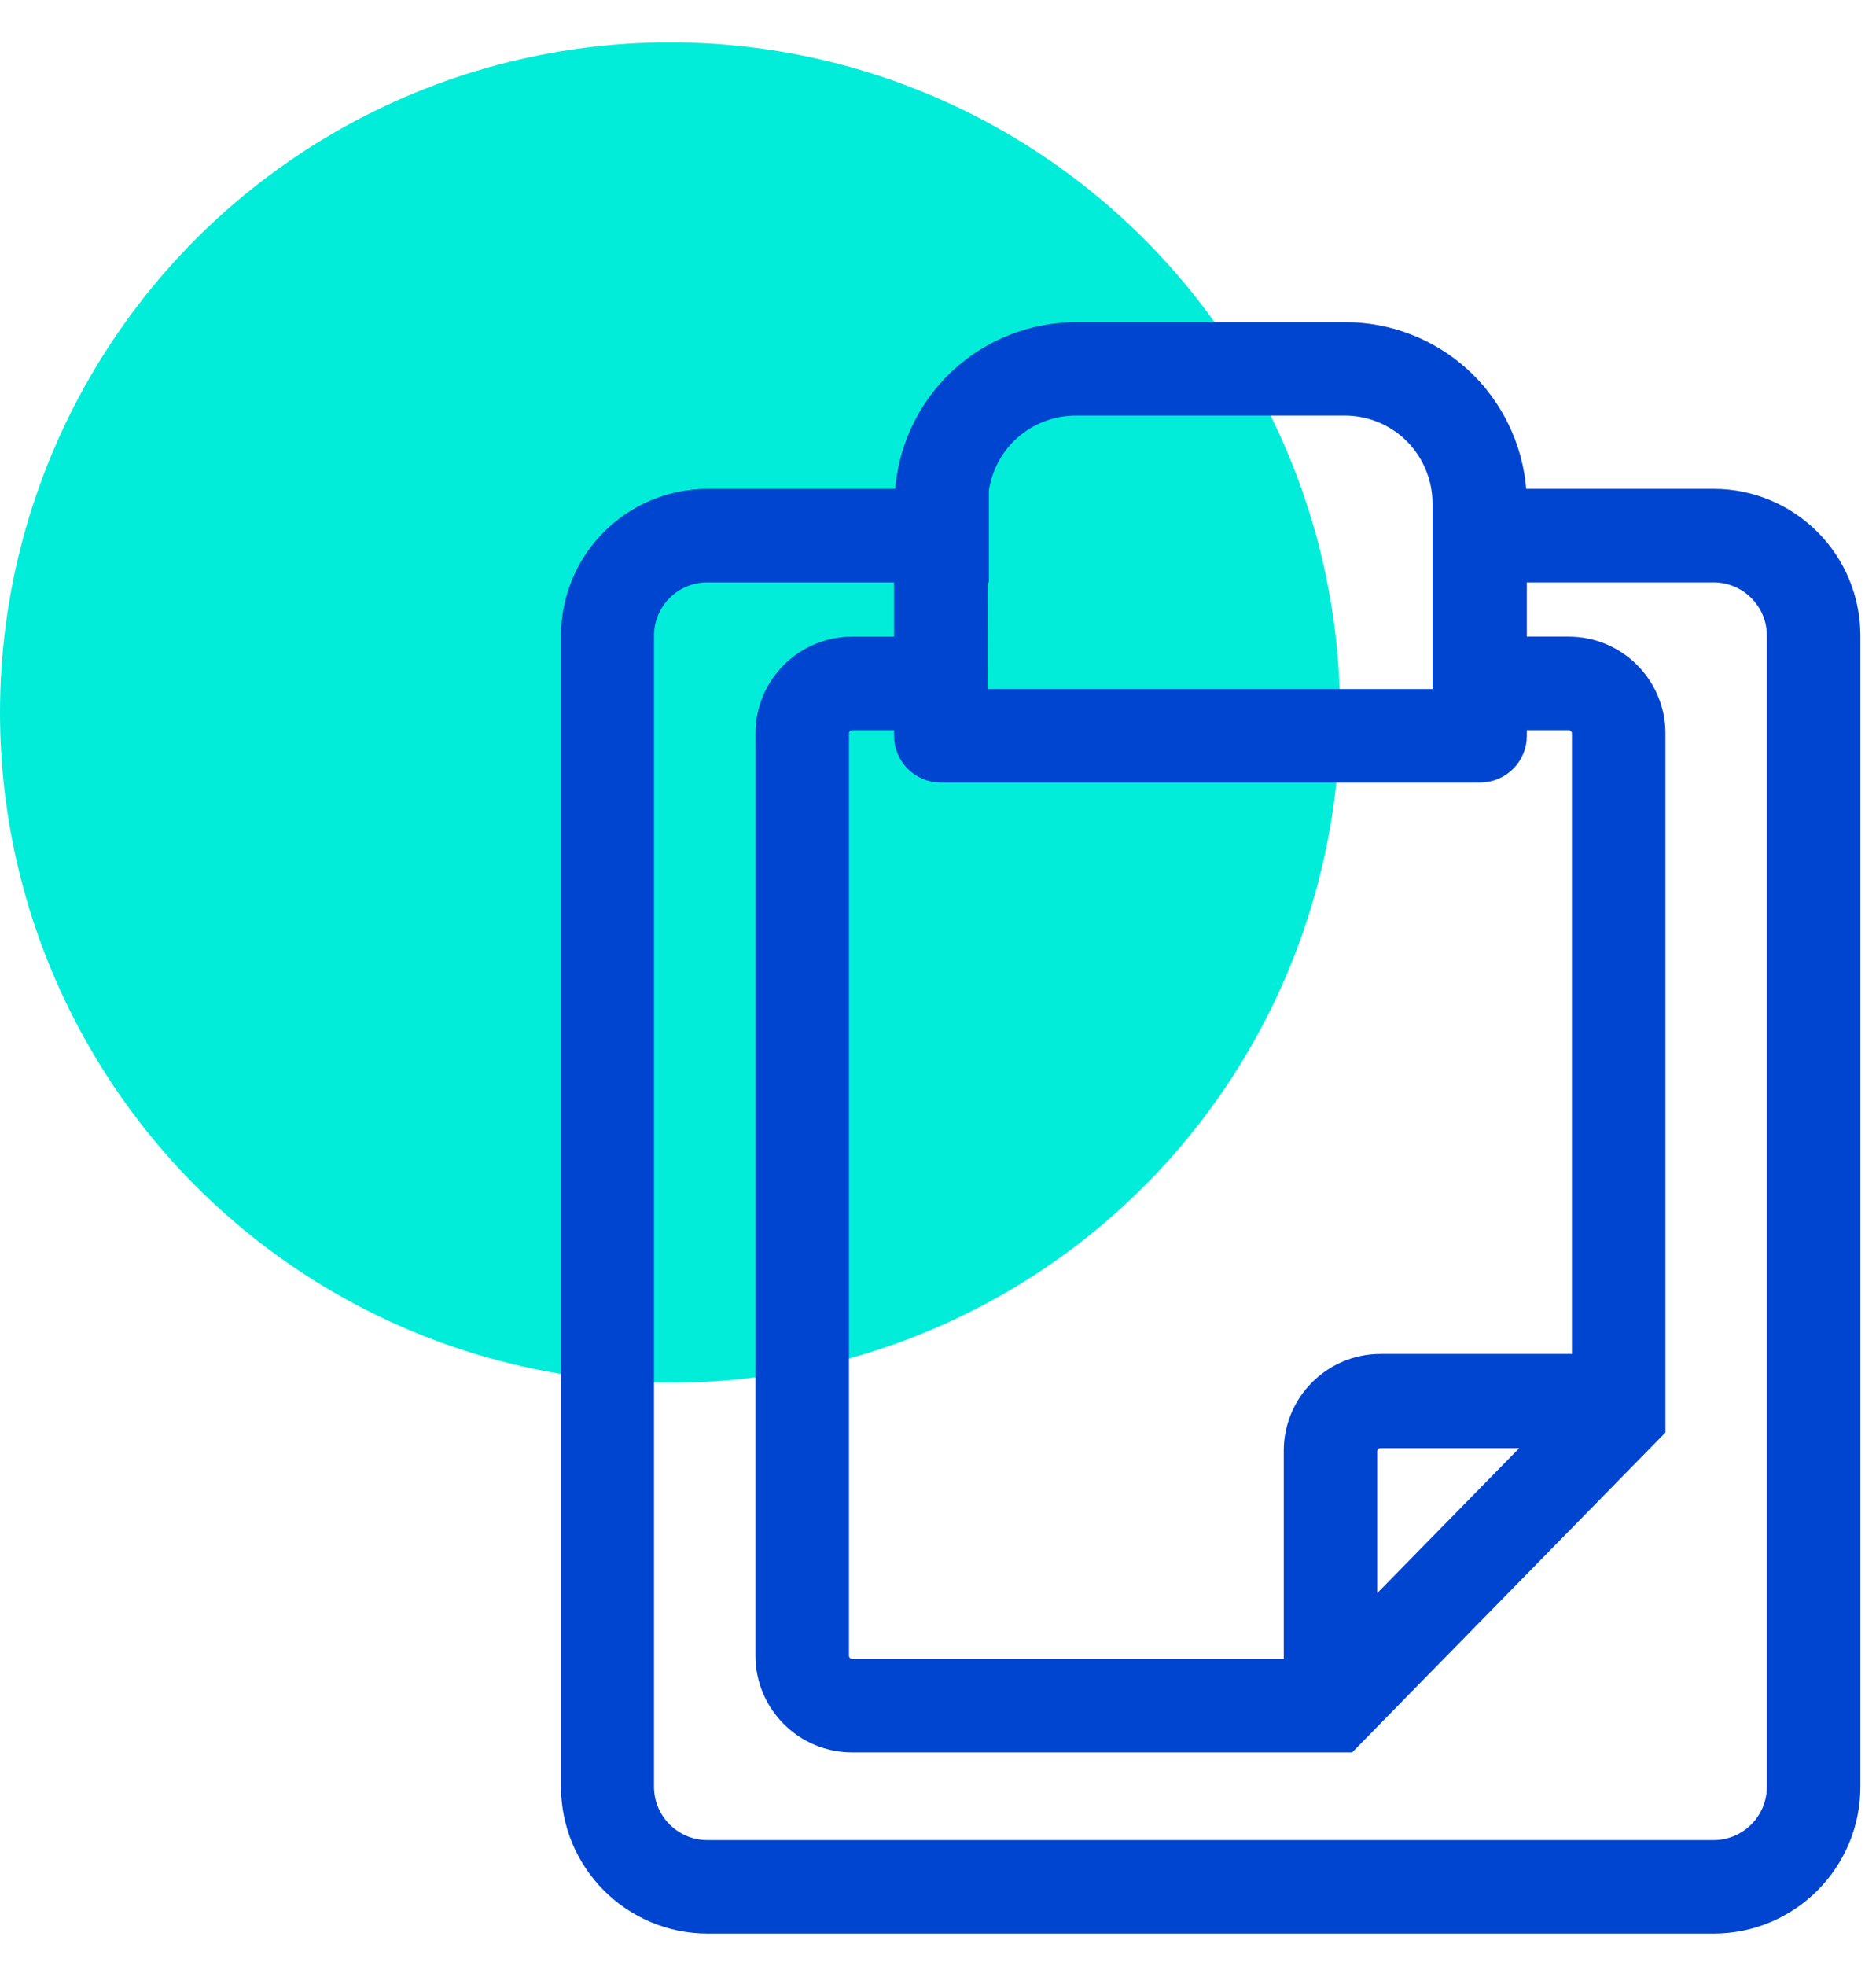
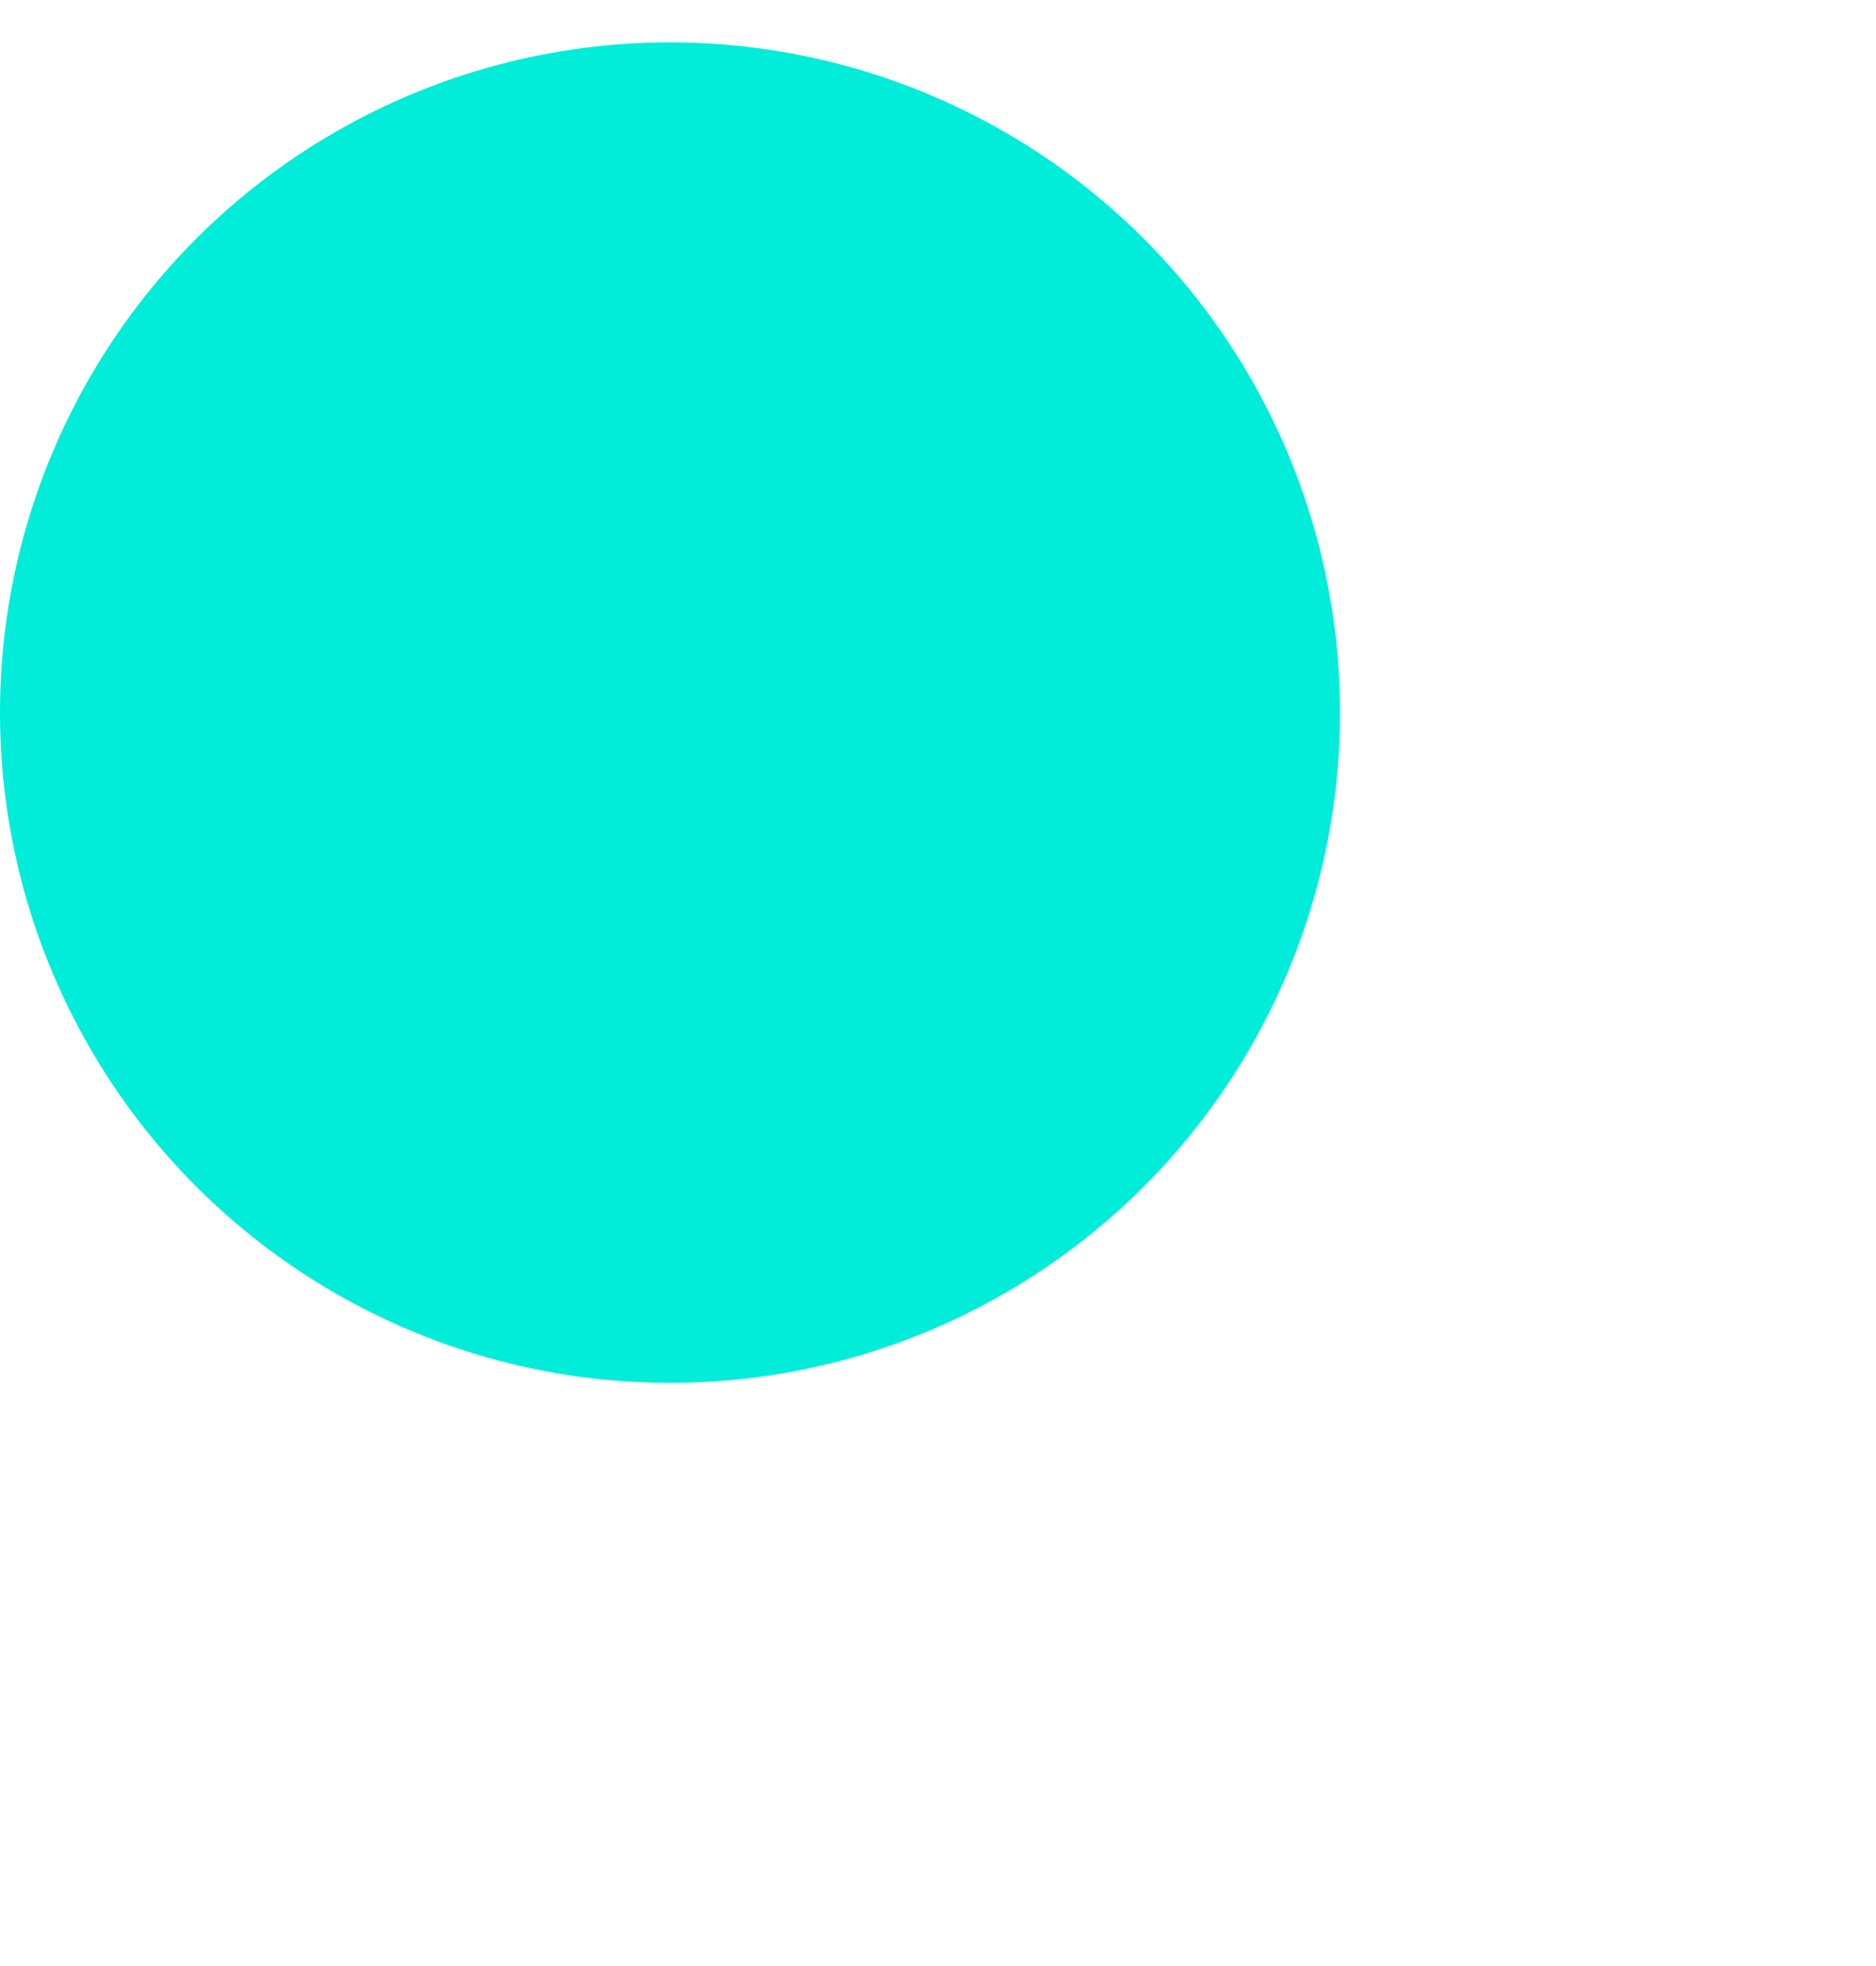
<svg xmlns="http://www.w3.org/2000/svg" width="42px" height="44px" viewBox="0 0 42 44" version="1.1">
  <title>audit (1)</title>
  <g id="Page-1" stroke="none" stroke-width="1" fill="none" fill-rule="evenodd">
    <g id="Desktop-HD" transform="translate(-663, -46)" fill-rule="nonzero">
      <g id="audit-(1)" transform="translate(663, 46)">
        <circle id="Oval" fill="#01EDD9" cx="15" cy="15.948" r="15" />
-         <path d="M41.35,14.226 C41.35,12.577 40.013,11.24 38.363,11.24 L33.883,11.24 C33.872,10.188 33.423,9.188 32.644,8.481 L32.644,8.481 C31.951,7.856 31.052,7.51 30.12,7.51 L24.094,7.51 C23.162,7.51 22.262,7.856 21.57,8.481 L21.57,8.481 C20.789,9.187 20.339,10.187 20.327,11.24 L15.847,11.24 C14.197,11.24 12.86,12.577 12.86,14.226 L12.86,39.987 C12.86,41.637 14.197,42.974 15.847,42.974 L38.363,42.974 C40.013,42.974 41.35,41.637 41.35,39.987 L41.35,14.226 Z M21.813,12.733 L21.839,12.733 L21.839,11.24 L21.817,11.24 C21.826,10.609 22.096,10.01 22.563,9.586 L22.563,9.586 C22.983,9.207 23.529,8.998 24.094,9 L30.105,9 C30.666,9 31.207,9.207 31.624,9.582 L31.624,9.582 C32.102,10.016 32.373,10.632 32.371,11.277 L32.371,15.72 L21.809,15.72 L21.813,12.733 Z M21.066,17.213 L33.136,17.213 C33.549,17.213 33.883,16.879 33.883,16.467 L33.883,16.041 L35.119,16.041 C35.325,16.041 35.492,16.208 35.492,16.414 L35.492,30.601 L30.907,30.601 C29.877,30.601 29.041,31.437 29.041,32.468 L29.041,37.426 L19.08,37.426 C18.874,37.426 18.707,37.259 18.707,37.053 L18.707,16.414 C18.707,16.208 18.874,16.041 19.08,16.041 L20.316,16.041 L20.316,16.467 C20.316,16.879 20.65,17.213 21.062,17.213 L21.066,17.213 Z M34.727,32.11 L30.534,36.388 L30.534,32.483 C30.534,32.277 30.701,32.11 30.907,32.11 L34.727,32.11 Z M39.857,39.987 C39.857,40.812 39.188,41.481 38.363,41.481 L15.836,41.481 C15.011,41.481 14.342,40.812 14.342,39.987 L14.342,14.226 C14.342,13.402 15.011,12.733 15.836,12.733 L20.316,12.733 L20.316,14.548 L19.08,14.548 C18.049,14.548 17.213,15.383 17.213,16.414 L17.213,37.053 C17.213,38.084 18.049,38.919 19.08,38.919 L30.146,38.919 L36.986,31.938 L36.986,16.414 C36.986,15.383 36.15,14.548 35.119,14.548 L33.883,14.548 L33.883,12.733 L38.363,12.733 C39.188,12.733 39.857,13.402 39.857,14.226 L39.857,39.987 Z" id="Shape" stroke="#0045D0" stroke-width="0.6" fill="#0045D0" />
      </g>
    </g>
  </g>
</svg>